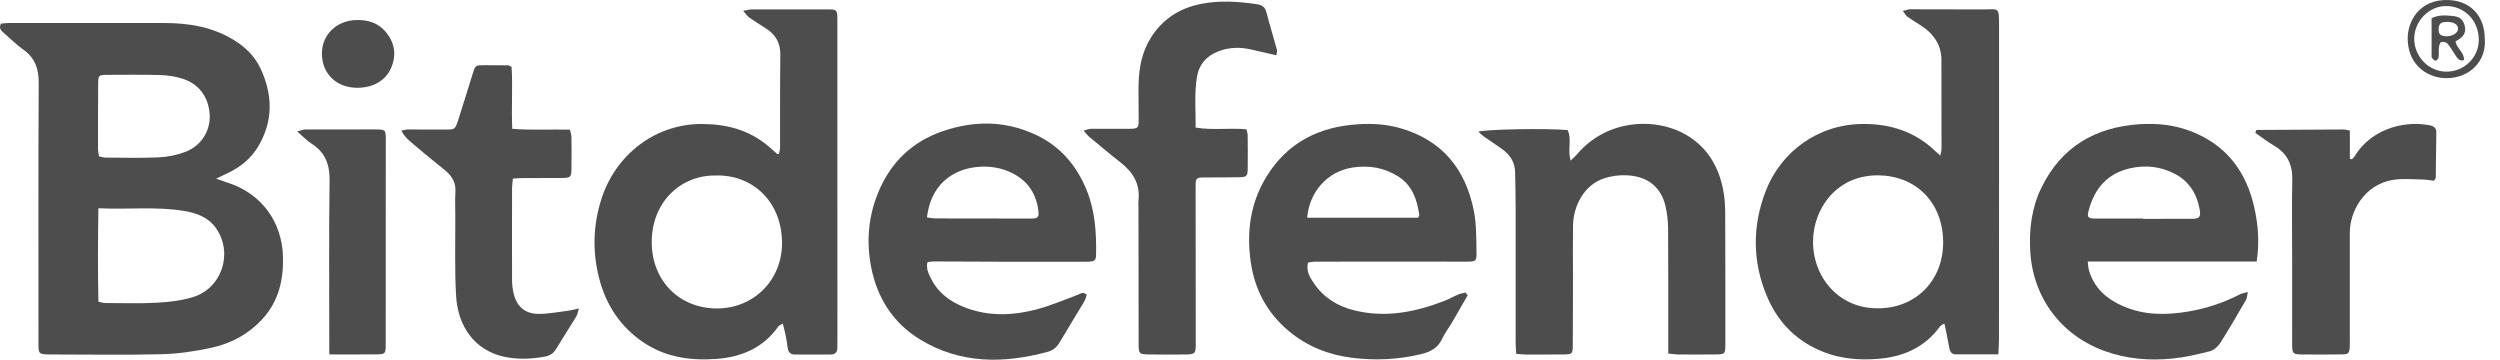
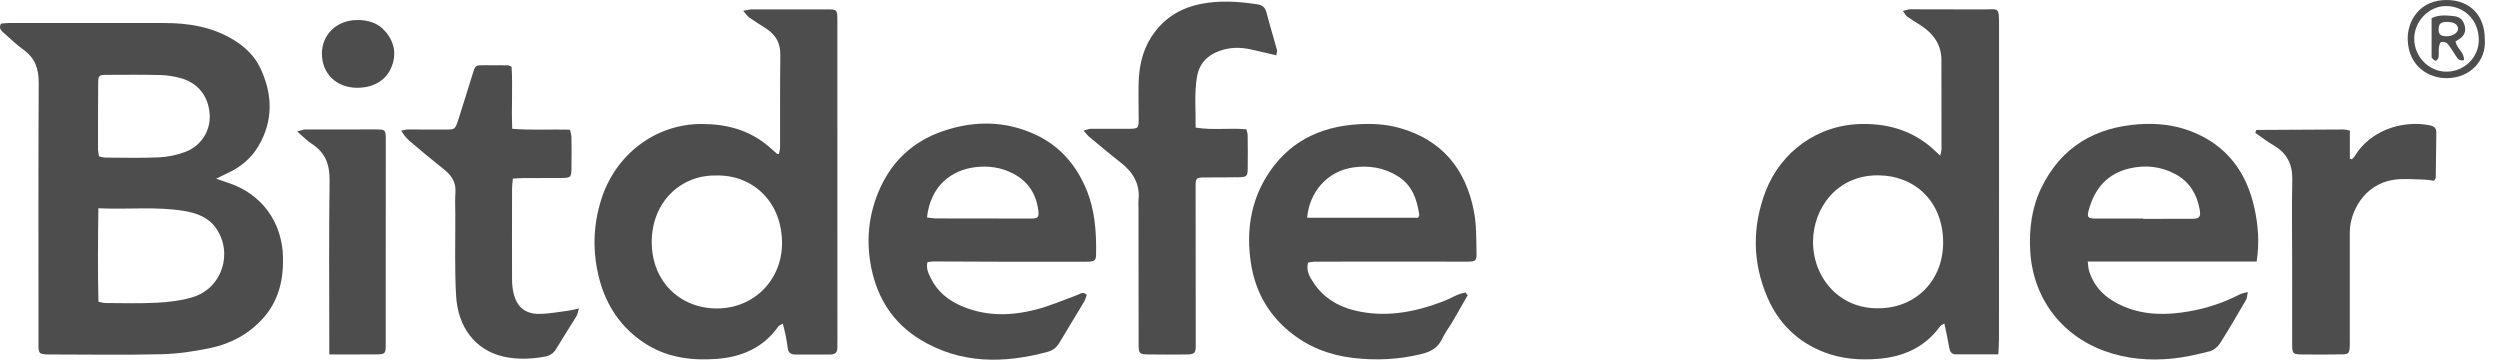
<svg xmlns="http://www.w3.org/2000/svg" width="139" height="20" viewBox="0 0 139 20" fill="none">
  <g clip-path="url(#clip0_422_17963)">
    <path d="M0.054 1.312C0.176 1.302 0.324 1.28 0.471 1.28C3.355 1.279 6.24 1.283 9.124 1.28C10.492 1.279 11.804 1.492 12.994 2.22C13.632 2.609 14.156 3.113 14.477 3.792C15.161 5.239 15.2 6.69 14.384 8.099C13.969 8.816 13.341 9.321 12.582 9.66C12.433 9.727 12.289 9.802 12.015 9.936C12.323 10.041 12.497 10.104 12.672 10.161C14.55 10.769 15.695 12.344 15.736 14.32C15.762 15.6 15.476 16.769 14.597 17.729C13.822 18.576 12.833 19.109 11.723 19.344C10.825 19.534 9.901 19.673 8.986 19.695C6.93 19.745 4.872 19.709 2.814 19.708C2.738 19.708 2.66 19.71 2.583 19.705C2.195 19.68 2.154 19.639 2.138 19.268C2.134 19.191 2.14 19.114 2.14 19.037C2.14 14.23 2.126 9.422 2.152 4.616C2.156 3.836 1.959 3.238 1.317 2.776C0.929 2.496 0.582 2.157 0.222 1.84C0.08 1.715 -0.088 1.589 0.054 1.312ZM5.47 11.58C5.445 13.37 5.433 15.066 5.473 16.775C5.629 16.807 5.739 16.848 5.849 16.848C6.809 16.851 7.771 16.883 8.728 16.831C9.393 16.795 10.075 16.716 10.71 16.524C12.336 16.034 12.979 14.08 12.015 12.693C11.586 12.077 10.934 11.846 10.243 11.73C8.7 11.471 7.144 11.657 5.471 11.58H5.47ZM5.505 8.693C5.635 8.719 5.745 8.761 5.854 8.762C6.853 8.766 7.853 8.795 8.848 8.748C9.338 8.725 9.844 8.618 10.303 8.445C11.191 8.111 11.711 7.263 11.659 6.376C11.602 5.372 11.027 4.619 10.07 4.351C9.703 4.248 9.317 4.183 8.937 4.173C7.939 4.147 6.94 4.158 5.942 4.162C5.493 4.164 5.461 4.194 5.458 4.661C5.449 5.87 5.449 7.08 5.45 8.289C5.45 8.419 5.484 8.549 5.505 8.693H5.505Z" fill="#4D4D4D" />
    <path d="M43.524 17.99C43.373 18.084 43.31 18.102 43.28 18.144C42.439 19.34 41.232 19.855 39.829 19.956C38.38 20.061 36.986 19.864 35.748 19.019C34.502 18.167 33.714 16.981 33.331 15.543C32.937 14.064 32.963 12.576 33.425 11.105C34.211 8.599 36.429 6.891 39.01 6.893C40.389 6.894 41.632 7.22 42.702 8.111C42.876 8.256 43.041 8.411 43.212 8.56C43.221 8.568 43.247 8.557 43.313 8.548C43.332 8.44 43.372 8.318 43.372 8.196C43.378 6.484 43.363 4.772 43.386 3.061C43.395 2.417 43.148 1.95 42.625 1.607C42.304 1.396 41.974 1.196 41.66 0.976C41.552 0.901 41.478 0.778 41.32 0.599C41.566 0.559 41.69 0.521 41.813 0.521C43.198 0.518 44.582 0.523 45.967 0.522C46.529 0.522 46.557 0.532 46.558 1.094C46.562 3.671 46.558 6.248 46.559 8.826C46.559 12.134 46.56 15.442 46.561 18.75C46.561 18.942 46.556 19.134 46.557 19.327C46.559 19.588 46.436 19.713 46.171 19.711C45.517 19.707 44.863 19.706 44.209 19.711C43.946 19.714 43.826 19.583 43.794 19.336C43.767 19.127 43.736 18.917 43.694 18.71C43.651 18.491 43.593 18.275 43.525 17.99L43.524 17.99ZM39.833 9.758C37.846 9.709 36.208 11.254 36.237 13.513C36.263 15.646 37.794 17.142 39.85 17.15C41.927 17.158 43.533 15.535 43.48 13.412C43.421 11.061 41.696 9.702 39.832 9.758L39.833 9.758Z" fill="#4D4D4D" />
    <path d="M111.107 19.702C110.26 19.702 109.495 19.704 108.728 19.7C108.521 19.699 108.423 19.559 108.386 19.373C108.332 19.109 108.286 18.844 108.234 18.58C108.198 18.399 108.156 18.219 108.106 17.983C107.987 18.063 107.91 18.089 107.871 18.143C107.016 19.32 105.818 19.844 104.411 19.953C103.404 20.032 102.41 19.957 101.455 19.595C99.953 19.027 98.888 17.98 98.262 16.521C97.426 14.574 97.419 12.569 98.177 10.613C99.016 8.451 101.054 6.923 103.533 6.893C104.894 6.876 106.118 7.205 107.194 8.044C107.412 8.214 107.609 8.412 107.879 8.654C107.917 8.461 107.948 8.374 107.948 8.287C107.949 6.729 107.946 5.17 107.943 3.612C107.943 3.573 107.94 3.535 107.942 3.496C107.993 2.549 107.536 1.886 106.768 1.396C106.525 1.241 106.278 1.091 106.044 0.923C105.96 0.863 105.91 0.755 105.799 0.609C105.979 0.568 106.098 0.516 106.217 0.516C107.563 0.514 108.91 0.519 110.257 0.524C111.123 0.527 111.149 0.337 111.147 1.435C111.144 4.225 111.147 7.014 111.147 9.805C111.147 12.825 111.146 15.846 111.143 18.867C111.143 19.112 111.123 19.357 111.107 19.703V19.702ZM104.46 17.14C106.551 17.127 108.089 15.55 108.038 13.376C107.987 11.183 106.465 9.764 104.428 9.749C102.107 9.731 100.809 11.608 100.805 13.434C100.8 15.438 102.268 17.185 104.46 17.14Z" fill="#4D4D4D" />
    <path d="M125.47 14.54H116.078C116.105 14.746 116.105 14.893 116.145 15.028C116.439 16.03 117.149 16.642 118.074 17.037C119.25 17.538 120.471 17.527 121.702 17.314C122.694 17.143 123.641 16.831 124.536 16.365C124.644 16.309 124.774 16.294 124.978 16.238C124.936 16.436 124.938 16.57 124.881 16.669C124.407 17.483 123.936 18.3 123.43 19.094C123.307 19.287 123.075 19.477 122.86 19.532C122.173 19.706 121.476 19.868 120.773 19.938C119.499 20.062 118.236 19.959 117.019 19.518C114.576 18.634 113.016 16.526 112.879 13.931C112.815 12.721 112.965 11.539 113.498 10.445C114.602 8.172 116.487 7.067 118.967 6.905C119.957 6.841 120.93 6.95 121.857 7.314C123.817 8.084 124.915 9.581 125.35 11.587C125.553 12.523 125.634 13.483 125.47 14.54ZM119.153 12.151C119.153 12.156 119.153 12.162 119.153 12.168C120.055 12.168 120.957 12.17 121.859 12.166C122.29 12.165 122.378 12.07 122.301 11.646C122.147 10.789 121.729 10.098 120.946 9.679C120.153 9.255 119.301 9.159 118.43 9.357C117.178 9.642 116.461 10.473 116.134 11.684C116.029 12.076 116.08 12.15 116.503 12.151C117.387 12.152 118.269 12.151 119.153 12.151V12.151Z" fill="#4D4D4D" />
    <path d="M81.6 16.424C81.316 16.918 81.035 17.414 80.747 17.905C80.562 18.22 80.333 18.513 80.18 18.843C79.944 19.351 79.532 19.563 79.022 19.687C77.754 19.996 76.473 20.053 75.184 19.895C73.877 19.735 72.691 19.265 71.671 18.418C70.462 17.415 69.766 16.119 69.542 14.574C69.299 12.886 69.52 11.272 70.429 9.799C71.597 7.909 73.364 7.037 75.527 6.908C76.292 6.862 77.058 6.902 77.814 7.114C80.182 7.78 81.49 9.398 81.949 11.739C82.096 12.486 82.078 13.267 82.094 14.034C82.105 14.518 82.056 14.546 81.553 14.547C79.361 14.551 77.168 14.547 74.976 14.546C74.341 14.546 73.707 14.544 73.073 14.55C72.962 14.551 72.852 14.581 72.729 14.599C72.605 15.06 72.825 15.412 73.044 15.737C73.582 16.538 74.351 17.019 75.282 17.252C76.997 17.681 78.638 17.366 80.248 16.753C80.534 16.644 80.803 16.49 81.086 16.371C81.212 16.318 81.354 16.299 81.489 16.265C81.526 16.318 81.563 16.37 81.601 16.423L81.6 16.424ZM72.679 12.106H78.849C78.873 12.047 78.918 11.992 78.911 11.945C78.785 11.087 78.525 10.305 77.735 9.807C76.948 9.311 76.089 9.178 75.19 9.317C73.828 9.526 72.801 10.648 72.678 12.106H72.679Z" fill="#4D4D4D" />
    <path d="M51.567 14.574C51.483 14.94 51.624 15.199 51.746 15.453C52.115 16.22 52.737 16.712 53.507 17.035C54.842 17.597 56.217 17.565 57.581 17.216C58.377 17.013 59.139 16.679 59.913 16.396C60.07 16.338 60.208 16.193 60.424 16.388C60.381 16.507 60.35 16.654 60.277 16.777C59.825 17.537 59.355 18.287 58.908 19.049C58.751 19.316 58.544 19.483 58.249 19.563C55.804 20.221 53.408 20.24 51.171 18.884C49.679 17.981 48.793 16.607 48.447 14.908C48.158 13.483 48.268 12.078 48.821 10.72C49.507 9.036 50.71 7.877 52.422 7.292C54.157 6.699 55.891 6.7 57.588 7.493C58.949 8.129 59.852 9.197 60.412 10.556C60.881 11.694 60.963 12.908 60.943 14.126C60.937 14.494 60.867 14.549 60.422 14.551C58.903 14.556 57.384 14.555 55.864 14.552C54.538 14.55 53.21 14.541 51.884 14.537C51.791 14.537 51.698 14.558 51.567 14.574H51.567ZM51.54 12.091C51.726 12.113 51.874 12.143 52.022 12.144C53.789 12.149 55.557 12.151 57.325 12.151C57.702 12.151 57.777 12.082 57.732 11.717C57.619 10.799 57.174 10.094 56.343 9.657C55.674 9.305 54.956 9.203 54.217 9.296C52.911 9.46 51.737 10.312 51.54 12.091Z" fill="#4D4D4D" />
-     <path d="M92.755 19.656C92.755 19.386 92.755 19.178 92.755 18.971C92.754 16.874 92.762 14.777 92.746 12.68C92.743 12.261 92.689 11.834 92.592 11.426C92.366 10.477 91.704 9.897 90.742 9.773C90.222 9.706 89.707 9.753 89.203 9.912C88.04 10.282 87.479 11.502 87.46 12.526C87.445 13.372 87.458 14.219 87.457 15.065C87.455 16.431 87.457 17.797 87.447 19.162C87.443 19.694 87.425 19.704 86.881 19.709C86.208 19.715 85.534 19.715 84.861 19.713C84.692 19.712 84.523 19.691 84.301 19.675C84.289 19.435 84.269 19.23 84.269 19.025C84.268 16.507 84.271 13.988 84.269 11.469C84.269 10.836 84.252 10.202 84.24 9.569C84.23 9.025 83.966 8.616 83.54 8.306C83.198 8.057 82.842 7.828 82.496 7.585C82.393 7.513 82.305 7.421 82.195 7.326C82.518 7.183 86.108 7.126 87.162 7.233C87.405 7.738 87.146 8.313 87.328 8.928C87.478 8.781 87.586 8.691 87.675 8.586C89.356 6.587 92.168 6.482 93.902 7.59C94.99 8.285 95.57 9.325 95.81 10.562C95.895 10.993 95.919 11.441 95.922 11.882C95.933 14.305 95.929 16.73 95.929 19.154C95.929 19.678 95.912 19.701 95.378 19.707C94.686 19.715 93.993 19.712 93.301 19.708C93.151 19.707 93.002 19.681 92.755 19.656Z" fill="#4D4D4D" />
    <path d="M70.963 3.075C70.477 2.963 70.036 2.861 69.595 2.758C68.983 2.614 68.382 2.618 67.781 2.839C67.083 3.094 66.661 3.582 66.546 4.303C66.4 5.215 66.488 6.135 66.476 7.094C67.44 7.252 68.362 7.101 69.302 7.19C69.328 7.312 69.37 7.419 69.371 7.527C69.378 8.142 69.381 8.757 69.373 9.372C69.367 9.788 69.32 9.844 68.912 9.854C68.278 9.87 67.644 9.862 67.009 9.866C66.506 9.869 66.476 9.889 66.476 10.376C66.476 13.298 66.478 16.221 66.484 19.143C66.485 19.644 66.445 19.704 65.93 19.709C65.237 19.716 64.545 19.717 63.853 19.707C63.345 19.7 63.308 19.666 63.307 19.131C63.3 16.612 63.301 14.093 63.3 11.574C63.3 11.421 63.286 11.265 63.302 11.113C63.394 10.216 62.989 9.567 62.307 9.035C61.716 8.574 61.143 8.09 60.566 7.611C60.469 7.531 60.392 7.425 60.245 7.264C60.433 7.216 60.547 7.162 60.661 7.161C61.392 7.155 62.123 7.169 62.853 7.16C63.264 7.155 63.309 7.102 63.31 6.683C63.313 6.01 63.291 5.337 63.306 4.664C63.327 3.749 63.499 2.868 63.999 2.079C64.654 1.044 65.607 0.445 66.795 0.213C67.827 0.012 68.861 0.082 69.893 0.237C70.168 0.279 70.338 0.391 70.414 0.684C70.596 1.39 70.809 2.089 71.005 2.791C71.019 2.84 70.991 2.901 70.963 3.075L70.963 3.075Z" fill="#4D4D4D" />
    <path d="M22.312 7.265C22.463 7.236 22.566 7.2 22.669 7.199C23.361 7.196 24.053 7.203 24.745 7.203C25.283 7.203 25.3 7.208 25.476 6.676C25.758 5.818 26.012 4.951 26.285 4.09C26.433 3.624 26.439 3.625 26.93 3.626C27.372 3.626 27.814 3.628 28.255 3.632C28.29 3.632 28.325 3.661 28.444 3.714C28.516 4.811 28.426 5.956 28.481 7.162C29.562 7.248 30.614 7.183 31.688 7.209C31.722 7.368 31.77 7.492 31.772 7.618C31.78 8.195 31.783 8.772 31.774 9.348C31.765 9.865 31.739 9.89 31.202 9.896C30.491 9.903 29.779 9.898 29.068 9.901C28.9 9.902 28.732 9.918 28.517 9.929C28.499 10.126 28.471 10.291 28.471 10.456C28.467 12.167 28.464 13.878 28.47 15.589C28.47 15.817 28.5 16.049 28.548 16.273C28.713 17.035 29.18 17.453 29.961 17.452C30.494 17.451 31.027 17.348 31.559 17.281C31.742 17.258 31.921 17.207 32.188 17.151C32.123 17.356 32.109 17.486 32.047 17.587C31.677 18.194 31.287 18.788 30.922 19.398C30.77 19.651 30.569 19.781 30.284 19.831C29.519 19.967 28.749 19.997 27.993 19.826C26.406 19.467 25.458 18.171 25.359 16.449C25.272 14.935 25.323 13.413 25.315 11.895C25.313 11.492 25.293 11.086 25.322 10.684C25.359 10.169 25.133 9.794 24.763 9.483C24.262 9.064 23.742 8.666 23.249 8.238C22.925 7.957 22.552 7.715 22.312 7.266V7.265Z" fill="#4D4D4D" />
    <path d="M130.652 7.26V8.834C130.691 8.84 130.729 8.847 130.768 8.854C130.825 8.79 130.895 8.733 130.938 8.66C131.747 7.315 133.465 6.67 135.052 6.957C135.284 6.999 135.462 7.089 135.46 7.354C135.454 8.198 135.441 9.043 135.427 9.887C135.427 9.92 135.39 9.952 135.33 10.05C135.142 10.028 134.922 9.984 134.701 9.981C134.148 9.973 133.583 9.913 133.044 10.003C131.412 10.274 130.65 11.806 130.649 12.921C130.649 14.901 130.649 16.881 130.649 18.861C130.649 18.995 130.655 19.131 130.647 19.265C130.626 19.643 130.582 19.698 130.202 19.704C129.453 19.715 128.703 19.716 127.953 19.707C127.488 19.701 127.446 19.65 127.444 19.151C127.441 17.556 127.443 15.96 127.443 14.365C127.443 12.904 127.419 11.442 127.451 9.982C127.469 9.122 127.146 8.506 126.406 8.077C126.049 7.869 125.72 7.611 125.395 7.387C125.423 7.304 125.427 7.286 125.435 7.268C125.443 7.252 125.455 7.225 125.465 7.225C127.077 7.214 128.689 7.204 130.3 7.199C130.391 7.199 130.481 7.229 130.652 7.26V7.26Z" fill="#4D4D4D" />
    <path d="M18.308 19.707C18.308 19.402 18.308 19.196 18.308 18.99C18.308 16.009 18.282 13.027 18.325 10.047C18.338 9.149 18.089 8.479 17.329 7.992C17.065 7.824 16.846 7.587 16.528 7.314C16.749 7.251 16.849 7.199 16.95 7.198C18.258 7.193 19.565 7.195 20.873 7.196C21.431 7.197 21.45 7.21 21.45 7.783C21.451 11.572 21.45 15.361 21.446 19.15C21.446 19.674 21.421 19.7 20.89 19.704C20.066 19.712 19.242 19.706 18.308 19.706V19.707Z" fill="#4D4D4D" />
    <path d="M19.849 4.881C18.701 4.874 17.9 4.095 17.898 2.984C17.896 1.926 18.711 1.136 19.825 1.114C20.45 1.102 21.013 1.265 21.428 1.752C21.95 2.362 22.064 3.057 21.737 3.797C21.43 4.492 20.721 4.886 19.849 4.881L19.849 4.881Z" fill="#4D4D4D" />
    <path d="M138.155 2.176C138.248 3.357 137.359 4.329 136.056 4.346C135.042 4.359 133.918 3.693 133.868 2.211C133.835 1.203 134.512 -0.057 136.135 0.002C137.352 0.046 138.153 0.869 138.155 2.176ZM136.004 3.984C137.004 3.991 137.818 3.202 137.821 2.223C137.824 1.149 137.043 0.339 136 0.336C135.05 0.333 134.225 1.184 134.231 2.162C134.236 3.152 135.04 3.977 136.005 3.984H136.004Z" fill="#4D4D4D" />
    <path d="M136.526 2.304C136.602 2.72 137.025 2.911 136.996 3.342C136.743 3.414 136.64 3.253 136.536 3.094C136.388 2.87 136.257 2.633 136.084 2.43C136.016 2.351 135.845 2.313 135.736 2.333C135.676 2.344 135.619 2.512 135.606 2.615C135.583 2.805 135.609 3 135.583 3.189C135.574 3.262 135.483 3.372 135.423 3.377C135.358 3.382 135.28 3.288 135.218 3.227C135.196 3.205 135.197 3.154 135.197 3.116C135.195 2.41 135.196 1.702 135.196 1.009C135.623 0.806 136.009 0.857 136.385 0.89C136.769 0.923 136.953 1.1 137.038 1.435C137.12 1.758 137.005 1.998 136.733 2.174C136.67 2.215 136.607 2.254 136.526 2.305L136.526 2.304ZM136.015 2.017C136.36 2.025 136.663 1.83 136.668 1.599C136.673 1.38 136.466 1.237 136.124 1.221C135.726 1.203 135.593 1.302 135.588 1.623C135.583 1.907 135.695 2.01 136.015 2.017Z" fill="#4D4D4D" />
  </g>
  <defs>
    <clipPath id="clip0_422_17963">
      <rect width="138.161" height="20" fill="white" />
    </clipPath>
  </defs>
</svg>